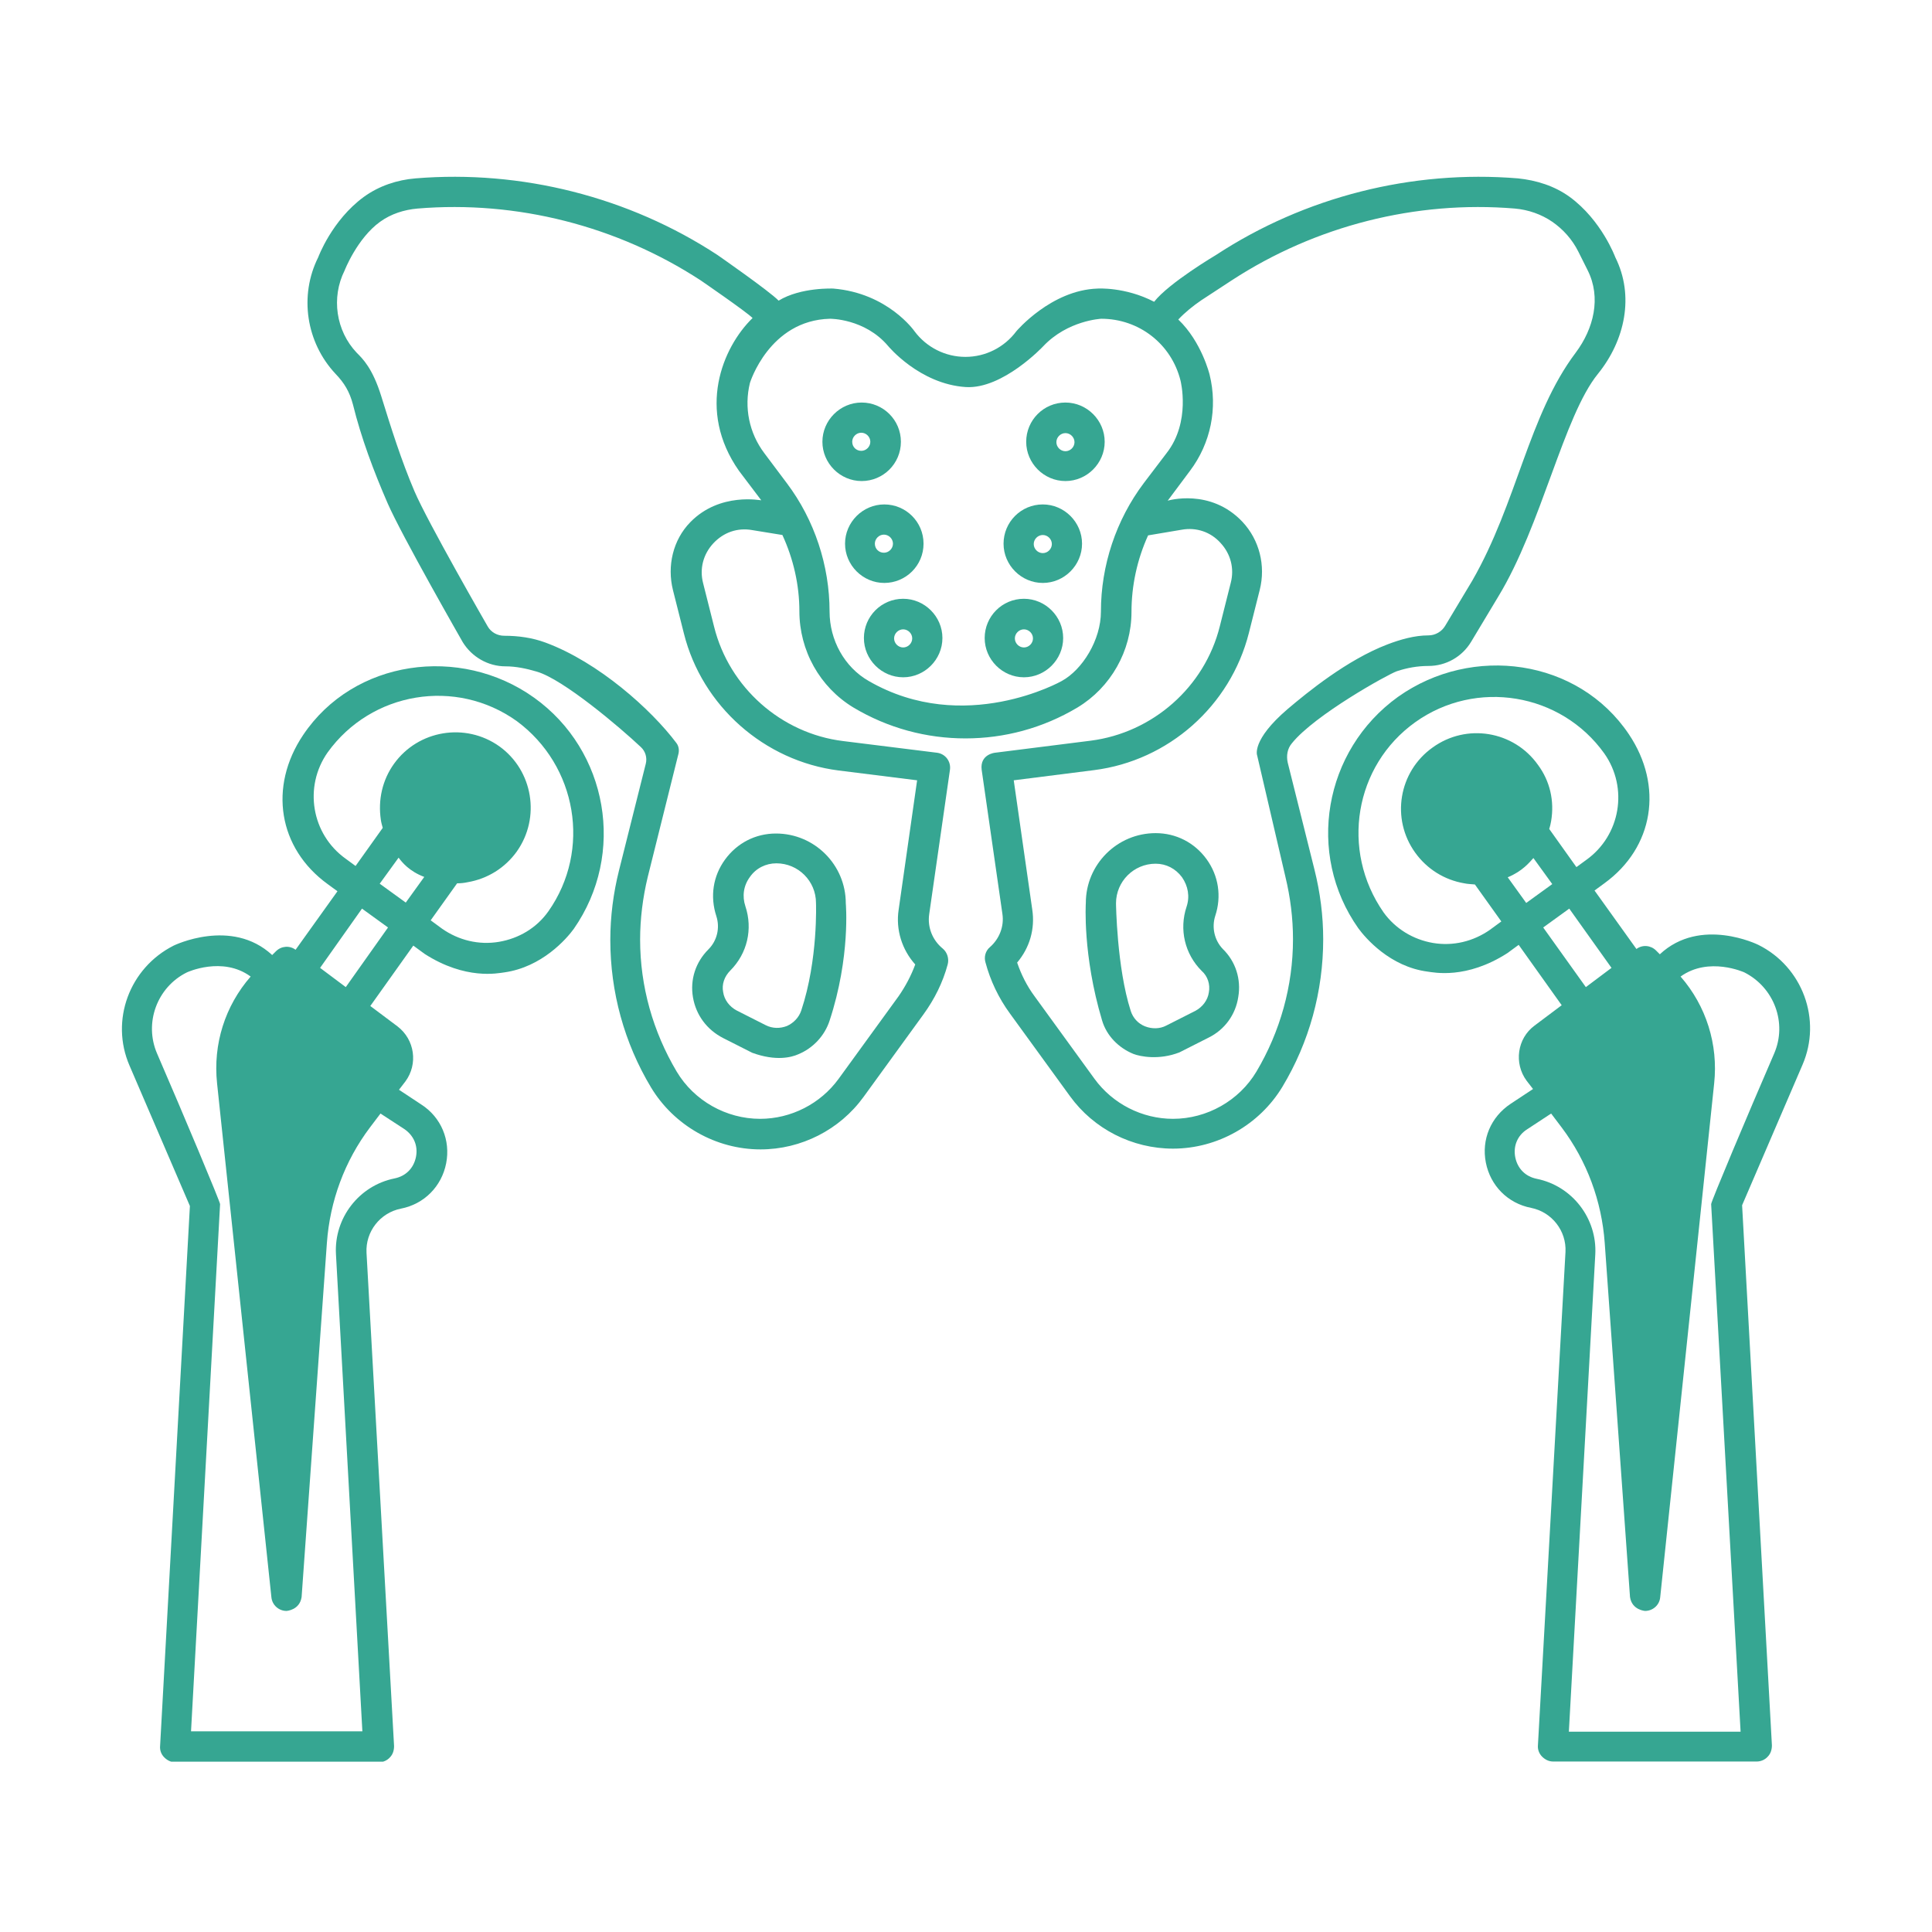
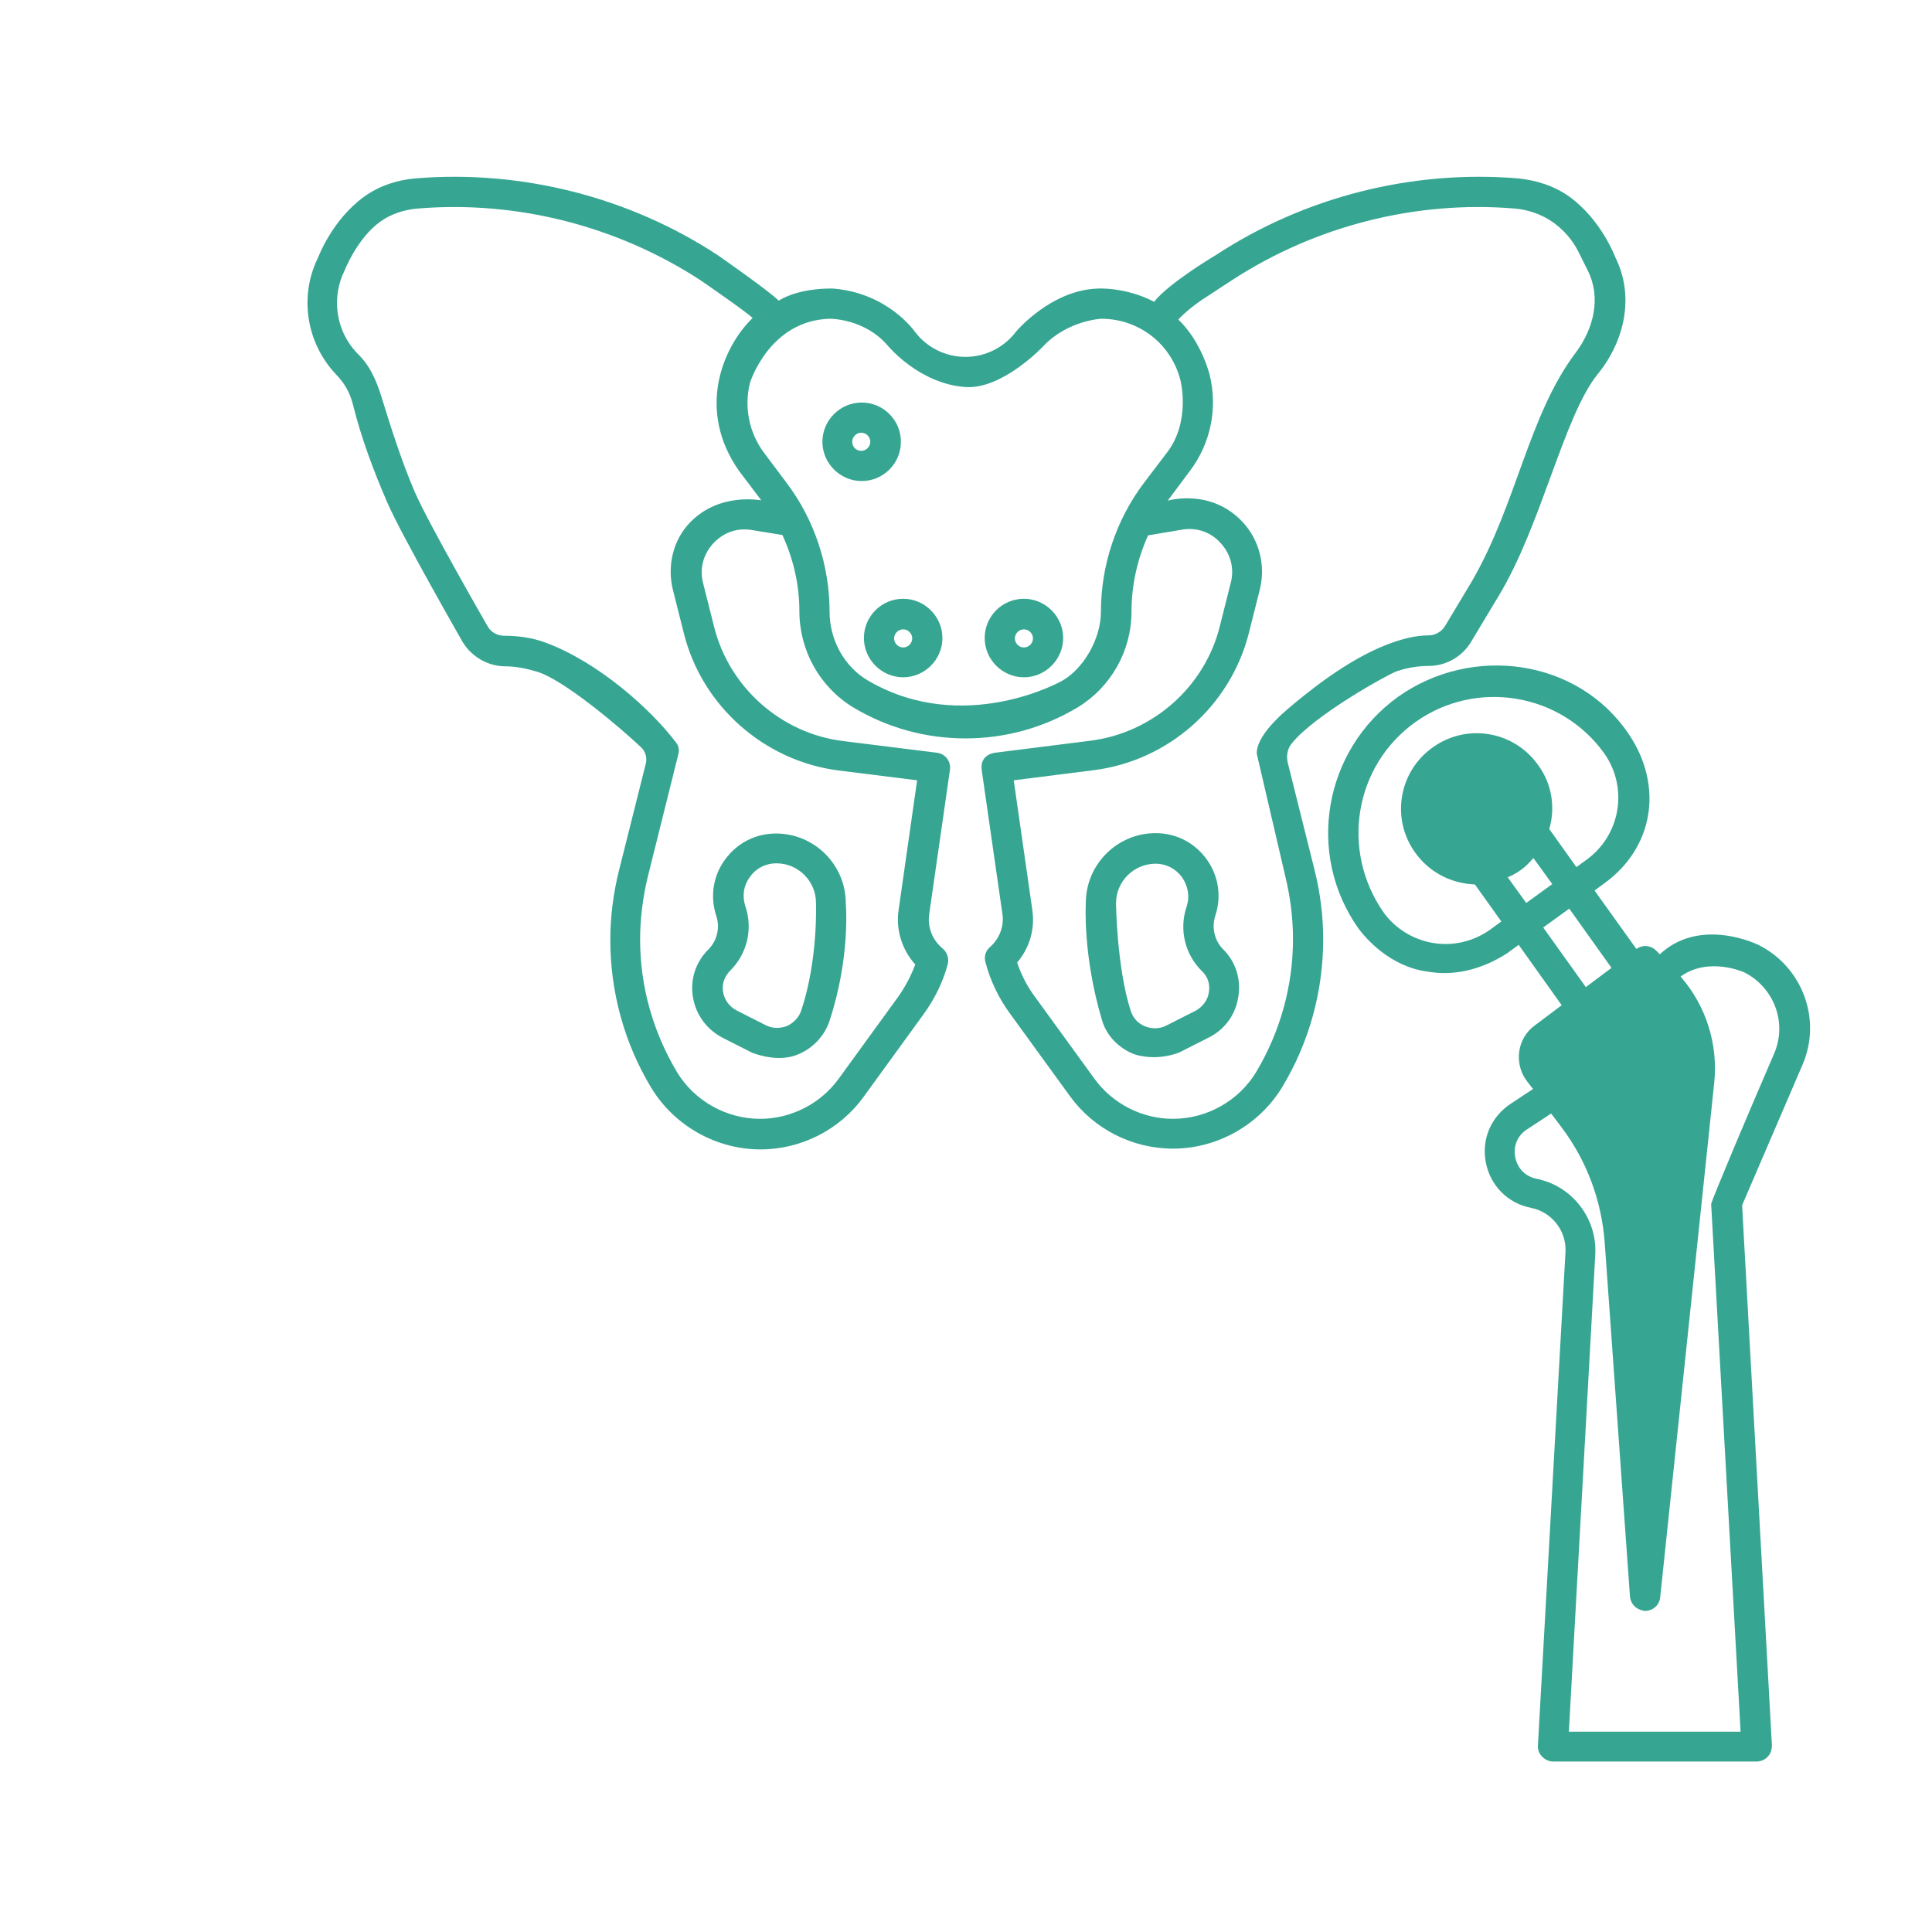
<svg xmlns="http://www.w3.org/2000/svg" width="500" viewBox="0 0 375 375" height="500" preserveAspectRatio="xMidYMid meet">
  <defs>
    <clipPath id="b2b2f5c219">
      <path d="M 23 129 L 118 129 L 118 341.938 L 23 341.938 Z M 23 129 " clip-rule="nonzero" />
    </clipPath>
    <clipPath id="6d176cdf14">
      <path d="M 257 129 L 352 129 L 352 341.938 L 257 341.938 Z M 257 129 " clip-rule="nonzero" />
    </clipPath>
  </defs>
  <g clip-path="url(#b2b2f5c219)">
-     <path fill="#36a692" d="M 103.664 135.414 C 89.309 125.16 68.648 128.016 58.836 142.668 C 52.094 152.703 54 164.641 63.598 171.602 L 65.5 172.992 L 57.371 184.348 C 56.199 183.469 54.586 183.613 53.562 184.641 L 52.828 185.371 C 44.918 178.047 33.711 183.539 33.711 183.539 C 25.141 187.863 21.332 198.043 25.141 206.836 C 29.68 217.383 35.539 231.008 36.859 234.082 L 31.074 338.906 C 31 339.711 31.293 340.516 31.879 341.102 C 32.465 341.688 33.195 342.055 34.004 342.055 L 73.559 342.055 C 74.363 342.055 75.168 341.688 75.684 341.102 C 76.27 340.516 76.488 339.711 76.488 338.906 L 71.141 243.168 C 70.922 239.066 73.777 235.402 77.805 234.598 C 82.348 233.719 85.719 230.273 86.598 225.805 C 87.477 221.336 85.645 216.871 81.762 214.379 L 77.441 211.523 L 78.684 209.91 C 81.176 206.543 80.516 201.781 77.148 199.215 L 71.875 195.262 L 80.223 183.539 L 82.422 185.152 C 90.406 190.281 96.707 188.887 97.879 188.742 C 105.203 187.715 109.965 182.223 111.355 180.316 C 121.535 165.742 118.02 145.672 103.664 135.414 Z M 78.465 219.141 C 80.297 220.387 81.176 222.363 80.738 224.562 C 80.297 226.758 78.758 228.297 76.562 228.734 C 69.676 230.129 64.84 236.426 65.207 243.387 L 70.336 336.047 L 37.078 336.047 L 42.719 233.719 C 42.719 233.277 35.688 216.504 30.488 204.492 C 27.922 198.559 30.488 191.598 36.273 188.742 C 36.273 188.742 43.16 185.52 48.652 189.547 C 43.672 195.262 41.328 202.66 42.133 210.277 L 52.68 310.043 C 52.828 311.508 54.074 312.68 55.613 312.68 C 55.613 312.68 58.176 312.535 58.543 309.973 L 63.449 241.262 C 64.035 233.133 66.891 225.367 71.801 218.848 L 73.852 216.137 Z M 67.113 191.598 L 62.129 187.863 L 70.262 176.363 L 75.316 180.023 Z M 82.348 170.211 L 78.758 175.191 L 73.703 171.527 L 77.367 166.473 C 78.027 167.352 79.418 169.109 82.348 170.211 Z M 106.449 176.875 C 104.176 180.098 100.734 182.148 96.852 182.809 C 92.969 183.469 89.016 182.516 85.789 180.246 L 83.594 178.633 L 88.723 171.453 C 89.379 171.453 90.113 171.383 90.773 171.234 C 94.652 170.574 98.023 168.449 100.293 165.301 C 104.98 158.707 103.445 149.551 96.926 144.863 C 90.332 140.176 81.176 141.715 76.488 148.234 C 74.219 151.383 73.34 155.266 73.926 159.148 C 73.996 159.66 74.145 160.172 74.289 160.688 L 69.016 168.086 L 67.113 166.691 C 60.445 161.934 58.906 152.703 63.598 146.035 C 72.094 134.242 88.5 131.531 100.293 139.957 C 112.016 148.602 114.797 165.008 106.449 176.875 Z M 106.449 176.875 " fill-opacity="1" fill-rule="nonzero" />
-   </g>
+     </g>
  <g clip-path="url(#6d176cdf14)">
    <path fill="#36a692" d="M 263.645 180.172 C 265.035 182.074 269.797 187.645 277.121 188.594 C 278.293 188.742 284.594 190.133 292.578 185.004 L 294.773 183.395 L 303.125 195.113 L 297.852 199.07 C 294.48 201.559 293.82 206.395 296.312 209.766 L 297.559 211.375 L 293.234 214.234 C 289.355 216.797 287.523 221.191 288.402 225.66 C 289.281 230.129 292.648 233.57 297.191 234.449 C 301.219 235.254 304.078 238.918 303.859 243.02 L 298.512 338.758 C 298.438 339.562 298.73 340.371 299.316 340.957 C 299.902 341.543 300.633 341.91 301.441 341.91 L 340.996 341.91 C 341.801 341.91 342.605 341.543 343.121 340.957 C 343.707 340.371 343.926 339.562 343.926 338.758 L 338.141 233.938 C 339.457 230.859 345.316 217.234 349.859 206.688 C 353.668 197.898 349.859 187.645 341.289 183.395 C 341.289 183.395 330.082 177.828 322.172 185.227 L 321.438 184.492 C 320.414 183.469 318.801 183.32 317.629 184.199 L 309.496 172.848 L 311.402 171.453 C 321 164.496 322.902 152.555 316.164 142.52 C 306.348 127.871 285.766 125.012 271.336 135.27 C 256.902 145.672 253.461 165.742 263.645 180.172 Z M 301.074 216.137 L 303.125 218.848 C 308.031 225.367 310.891 233.133 311.477 241.262 L 316.383 309.973 C 316.75 312.535 319.312 312.68 319.312 312.68 C 320.777 312.68 322.098 311.582 322.242 310.043 L 332.719 210.277 C 333.523 202.73 331.18 195.262 326.199 189.547 C 331.691 185.59 338.578 188.742 338.578 188.742 C 344.363 191.672 346.93 198.559 344.363 204.488 C 339.164 216.504 332.133 233.203 332.133 233.719 L 337.848 336.121 L 304.516 336.121 L 309.645 243.461 C 310.012 236.5 305.176 230.199 298.289 228.809 C 296.094 228.371 294.555 226.832 294.113 224.633 C 293.676 222.438 294.555 220.387 296.387 219.215 Z M 299.535 180.023 L 304.59 176.363 L 312.793 187.863 L 307.812 191.598 Z M 297.633 166.547 L 301.293 171.602 L 296.238 175.262 L 292.648 170.281 C 295.508 169.109 296.898 167.352 297.633 166.547 Z M 274.703 140.176 C 286.496 131.754 302.98 134.461 311.402 146.258 C 316.09 152.922 314.551 162.152 307.887 166.914 L 305.98 168.305 L 300.707 160.906 C 300.855 160.395 301 159.879 301.074 159.367 C 301.734 155.484 300.855 151.602 298.512 148.453 C 293.82 141.859 284.664 140.324 278.074 145.086 C 271.48 149.773 269.941 158.93 274.703 165.52 C 276.977 168.672 280.344 170.797 284.227 171.453 C 284.887 171.602 285.617 171.602 286.277 171.676 L 291.406 178.852 L 289.207 180.465 C 285.984 182.734 282.027 183.688 278.148 183.027 C 274.266 182.367 270.82 180.246 268.551 177.094 C 260.129 165.008 262.91 148.602 274.703 140.176 Z M 274.703 140.176 " fill-opacity="1" fill-rule="nonzero" />
  </g>
  <path fill="#36a692" d="M 235.883 177.754 C 237.125 174.02 236.539 169.988 234.195 166.766 C 231.852 163.543 228.262 161.711 224.309 161.711 C 216.836 161.711 210.758 167.793 210.758 175.262 C 210.758 175.262 210.098 185.297 213.906 198.043 C 214.785 201.047 217.129 203.391 219.984 204.562 C 221.305 205.078 224.965 205.809 228.922 204.27 L 234.562 201.414 C 237.711 199.875 239.836 196.945 240.348 193.504 C 240.934 190.059 239.836 186.617 237.348 184.199 C 235.734 182.516 235.148 180.023 235.883 177.754 Z M 234.637 192.625 C 234.418 194.16 233.391 195.48 232 196.215 L 226.359 199.07 C 225.113 199.73 223.574 199.73 222.258 199.215 C 220.938 198.703 219.914 197.605 219.473 196.215 C 216.762 187.789 216.617 175.336 216.617 175.336 C 216.617 171.09 220.059 167.645 224.309 167.645 C 226.359 167.645 228.191 168.598 229.434 170.281 C 230.605 171.969 230.973 174.02 230.312 175.996 C 228.848 180.391 229.949 185.152 233.242 188.449 C 234.418 189.473 234.93 191.086 234.637 192.625 Z M 234.637 192.625 " fill-opacity="1" fill-rule="nonzero" />
  <path fill="#36a692" d="M 140.363 201.488 L 146.004 204.344 C 150.617 206.027 153.621 205.223 154.938 204.637 C 157.797 203.465 160.066 201.047 161.02 198.117 C 165.121 185.664 164.168 175.336 164.168 175.336 C 164.168 167.863 158.09 161.785 150.617 161.785 C 146.66 161.785 143.074 163.617 140.73 166.84 C 138.383 170.062 137.797 174.02 139.043 177.828 C 139.777 180.098 139.191 182.59 137.504 184.273 C 135.016 186.762 133.918 190.133 134.504 193.574 C 135.09 197.02 137.211 199.875 140.363 201.488 Z M 141.754 188.375 C 145.051 185.078 146.148 180.316 144.684 175.922 C 144.023 173.945 144.316 171.895 145.562 170.211 C 146.734 168.523 148.641 167.57 150.691 167.57 C 154.938 167.57 158.383 171.016 158.383 175.262 C 158.383 175.262 158.82 186.25 155.523 196.141 C 155.086 197.457 154.059 198.559 152.742 199.145 C 151.422 199.656 149.957 199.656 148.641 198.996 L 143 196.141 C 141.609 195.406 140.582 194.09 140.363 192.551 C 140.07 191.086 140.582 189.547 141.754 188.375 Z M 141.754 188.375 " fill-opacity="1" fill-rule="nonzero" />
  <path fill="#36a692" d="M 249.945 148.016 C 249.652 146.695 249.871 145.305 250.75 144.277 C 255.145 138.785 269.43 130.875 271.113 130.289 C 273.094 129.629 275.145 129.262 277.27 129.262 C 280.637 129.262 283.785 127.504 285.543 124.574 L 290.82 115.785 C 299.242 101.941 303.492 80.77 310.156 72.566 C 315.43 66.047 317.262 57.402 313.527 49.934 C 313.527 49.934 310.891 42.754 304.664 38.211 C 301.734 36.086 298.219 34.988 294.629 34.621 C 274.043 32.938 253.242 38.211 236.027 49.492 C 236.027 49.492 226.871 54.914 224.016 58.574 C 218.375 55.645 213.027 56.012 213.027 56.012 C 204.016 56.305 197.277 64.289 197.277 64.289 C 194.934 67.438 191.27 69.27 187.391 69.27 C 183.508 69.27 179.844 67.438 177.5 64.289 C 177.5 64.289 172.371 56.891 161.75 56.012 C 161.75 56.012 155.453 55.719 151.129 58.355 C 149.371 56.523 139.262 49.492 139.262 49.492 C 122.051 38.211 101.172 32.938 80.664 34.621 C 77.074 34.914 73.559 36.086 70.629 38.211 C 64.402 42.754 61.766 49.934 61.766 49.934 C 58.027 57.402 59.422 66.484 65.133 72.566 C 66.82 74.324 67.844 76.008 68.504 78.5 C 70.113 85.02 72.531 91.465 75.242 97.691 C 77.953 103.918 89.82 124.648 89.82 124.648 C 91.578 127.504 94.727 129.336 98.098 129.336 C 100.148 129.336 102.199 129.773 104.176 130.359 C 109.305 131.824 120.363 141.203 124.395 145.012 C 125.273 145.816 125.641 147.062 125.348 148.234 L 120.145 168.965 C 119.047 173.359 118.461 177.898 118.461 182.441 C 118.461 192.551 121.172 202.438 126.371 211.082 C 130.84 218.48 138.969 223.098 147.613 223.098 C 155.523 223.098 162.996 219.285 167.613 212.914 L 179.258 196.871 C 181.383 193.941 182.996 190.719 183.945 187.203 C 184.238 186.105 183.875 184.859 182.996 184.125 C 181.016 182.516 179.992 180.023 180.355 177.461 L 184.387 149.406 C 184.605 147.793 183.508 146.328 181.895 146.109 C 181.895 146.109 163.656 143.84 163.656 143.84 C 151.645 142.375 141.535 133.438 138.605 121.645 L 136.48 113.219 C 135.746 110.438 136.48 107.578 138.457 105.457 C 140.438 103.332 143.145 102.379 146.004 102.891 L 151.863 103.844 C 153.988 108.457 155.16 113.512 155.16 118.641 C 155.16 126.258 159.113 133.363 165.633 137.32 C 172.371 141.348 179.844 143.324 187.391 143.324 C 194.934 143.324 202.406 141.348 209.145 137.32 C 215.59 133.438 219.621 126.332 219.621 118.785 C 219.621 113.66 220.719 108.605 222.844 103.918 L 229.363 102.82 C 232.219 102.305 235.004 103.258 236.906 105.383 C 238.883 107.508 239.617 110.363 238.883 113.148 L 236.762 121.57 C 233.828 133.363 223.723 142.227 211.707 143.766 L 193.102 146.109 C 193.102 146.109 190.172 146.402 190.539 149.406 L 194.566 177.387 C 194.934 179.805 193.98 182.223 192.152 183.832 C 191.27 184.566 190.977 185.738 191.27 186.762 C 192.223 190.352 193.836 193.723 196.031 196.727 L 207.68 212.766 C 212.293 219.141 219.766 222.949 227.676 222.949 C 236.32 222.949 244.453 218.336 248.918 210.938 C 254.121 202.293 256.832 192.402 256.832 182.297 C 256.832 177.754 256.246 173.211 255.145 168.816 Z M 133.988 101.355 C 130.621 104.797 129.449 109.852 130.621 114.539 L 132.746 122.961 C 136.262 137.027 148.348 147.723 162.777 149.551 L 178.012 151.457 L 174.426 176.582 C 173.836 180.465 175.082 184.348 177.648 187.203 C 176.84 189.402 175.742 191.453 174.426 193.355 L 162.777 209.398 C 159.262 214.234 153.547 217.164 147.539 217.164 C 140.949 217.164 134.723 213.648 131.352 208.008 C 126.738 200.242 124.246 191.453 124.246 182.367 C 124.246 178.34 124.762 174.238 125.711 170.281 L 131.645 146.477 C 131.867 145.742 131.793 144.863 131.281 144.207 C 126.445 137.758 116.191 128.531 105.863 124.719 C 103.297 123.77 100.586 123.402 97.879 123.402 C 96.559 123.402 95.312 122.742 94.652 121.57 C 94.652 121.57 83.008 101.355 80.445 95.348 C 77.879 89.34 75.902 83.039 73.996 76.887 C 72.312 71.469 70.406 69.637 69.234 68.465 C 65.207 64.215 64.254 57.77 66.891 52.496 C 66.891 52.496 69.309 46.27 73.777 43.047 C 75.902 41.508 78.465 40.703 81.031 40.48 C 100.293 38.871 119.777 43.852 135.969 54.398 C 135.969 54.398 144.832 60.48 146.074 61.727 C 140.215 67.438 135.16 79.598 143.438 91.391 L 147.762 97.105 C 147.832 97.18 139.777 95.422 133.988 101.355 Z M 213.688 118.715 C 213.688 124.207 210.098 129.996 206.066 132.191 C 206.066 132.191 187.168 142.887 168.637 132.191 C 163.875 129.48 161.02 124.207 161.02 118.715 C 161.02 109.777 158.09 100.914 152.742 93.809 L 148.348 87.949 C 145.418 84.066 144.391 79.086 145.562 74.324 C 145.562 74.324 149.301 62.164 161.094 61.871 C 161.094 61.871 167.832 61.797 172.371 67.145 C 172.371 67.145 178.453 74.543 187.461 75.129 C 194.641 75.57 202.48 67.219 202.48 67.219 C 207.238 62.164 213.758 61.871 213.758 61.871 C 221.086 61.871 227.383 66.777 229.141 73.883 C 229.141 73.883 231.191 81.867 226.434 87.949 L 222.035 93.734 C 216.617 100.914 213.688 109.777 213.688 118.715 Z M 243.867 208.008 C 240.496 213.648 234.27 217.164 227.676 217.164 C 221.672 217.164 215.957 214.234 212.441 209.398 L 200.793 193.355 C 199.328 191.379 198.23 189.18 197.426 186.836 C 199.844 183.98 200.941 180.316 200.355 176.508 L 196.766 151.457 L 212.367 149.48 C 226.797 147.648 238.812 137.027 242.398 122.891 L 244.523 114.465 C 245.695 109.777 244.453 104.797 241.156 101.281 C 234.93 94.688 226.652 97.18 226.652 97.18 L 230.973 91.391 C 235.004 86.043 236.395 79.23 234.781 72.711 C 234.781 72.711 233.242 66.34 228.703 62.02 C 230.02 60.625 231.559 59.383 233.172 58.281 L 239.105 54.398 C 255.293 43.852 274.777 38.871 294.043 40.48 C 296.605 40.703 299.168 41.582 301.293 43.047 C 303.418 44.512 305.176 46.488 306.348 48.832 L 308.18 52.496 C 310.816 57.77 309.352 63.777 305.836 68.465 C 296.68 80.625 294.48 97.543 285.766 112.707 L 280.492 121.496 C 279.832 122.598 278.586 123.328 277.27 123.328 C 274.559 123.328 271.773 124.133 269.285 125.086 C 261.445 128.09 253.754 134.391 249.945 137.613 C 242.84 143.691 244.012 146.621 244.012 146.621 L 249.504 170.211 C 250.457 174.164 250.969 178.191 250.969 182.297 C 250.969 191.379 248.48 200.242 243.867 208.008 Z M 243.867 208.008 " fill-opacity="1" fill-rule="nonzero" />
  <path fill="#36a692" d="M 175.305 116.223 C 171.055 116.223 167.684 119.668 167.684 123.84 C 167.684 128.016 171.129 131.461 175.305 131.461 C 179.477 131.461 182.922 128.016 182.922 123.84 C 182.922 119.668 179.477 116.223 175.305 116.223 Z M 175.305 125.672 C 174.352 125.672 173.543 124.867 173.543 123.914 C 173.543 122.961 174.352 122.156 175.305 122.156 C 176.254 122.156 177.062 122.961 177.062 123.914 C 177.062 124.867 176.254 125.672 175.305 125.672 Z M 175.305 125.672 " fill-opacity="1" fill-rule="nonzero" />
-   <path fill="#36a692" d="M 179.258 105.527 C 179.258 101.281 175.816 97.91 171.641 97.91 C 167.465 97.91 164.023 101.355 164.023 105.527 C 164.023 109.703 167.465 113.148 171.641 113.148 C 175.816 113.148 179.258 109.777 179.258 105.527 Z M 169.809 105.527 C 169.809 104.578 170.613 103.77 171.566 103.77 C 172.52 103.77 173.324 104.578 173.324 105.527 C 173.324 106.48 172.52 107.285 171.566 107.285 C 170.613 107.285 169.809 106.555 169.809 105.527 Z M 169.809 105.527 " fill-opacity="1" fill-rule="nonzero" />
  <path fill="#36a692" d="M 174.863 85.75 C 174.863 81.504 171.422 78.133 167.246 78.133 C 163.07 78.133 159.629 81.574 159.629 85.75 C 159.629 89.926 163.07 93.371 167.246 93.371 C 171.422 93.371 174.863 90 174.863 85.75 Z M 165.414 85.75 C 165.414 84.801 166.219 83.992 167.172 83.992 C 168.125 83.992 168.93 84.801 168.93 85.75 C 168.93 86.703 168.125 87.508 167.172 87.508 C 166.219 87.508 165.414 86.777 165.414 85.75 Z M 165.414 85.75 " fill-opacity="1" fill-rule="nonzero" />
  <path fill="#36a692" d="M 198.742 116.223 C 194.496 116.223 191.125 119.668 191.125 123.84 C 191.125 128.016 194.566 131.461 198.742 131.461 C 202.918 131.461 206.359 128.016 206.359 123.84 C 206.359 119.668 202.918 116.223 198.742 116.223 Z M 198.742 125.672 C 197.789 125.672 196.984 124.867 196.984 123.914 C 196.984 122.961 197.789 122.156 198.742 122.156 C 199.695 122.156 200.5 122.961 200.5 123.914 C 200.5 124.867 199.695 125.672 198.742 125.672 Z M 198.742 125.672 " fill-opacity="1" fill-rule="nonzero" />
-   <path fill="#36a692" d="M 202.406 97.91 C 198.156 97.91 194.789 101.355 194.789 105.527 C 194.789 109.703 198.23 113.148 202.406 113.148 C 206.582 113.148 210.023 109.703 210.023 105.527 C 210.023 101.355 206.582 97.91 202.406 97.91 Z M 202.406 107.359 C 201.453 107.359 200.648 106.555 200.648 105.602 C 200.648 104.648 201.453 103.844 202.406 103.844 C 203.359 103.844 204.164 104.648 204.164 105.602 C 204.164 106.555 203.359 107.359 202.406 107.359 Z M 202.406 107.359 " fill-opacity="1" fill-rule="nonzero" />
-   <path fill="#36a692" d="M 206.801 78.133 C 202.551 78.133 199.184 81.574 199.184 85.75 C 199.184 89.926 202.625 93.371 206.801 93.371 C 210.977 93.371 214.418 89.926 214.418 85.75 C 214.418 81.574 210.977 78.133 206.801 78.133 Z M 206.801 87.582 C 205.848 87.582 205.043 86.777 205.043 85.824 C 205.043 84.871 205.848 84.066 206.801 84.066 C 207.754 84.066 208.559 84.871 208.559 85.824 C 208.559 86.777 207.754 87.582 206.801 87.582 Z M 206.801 87.582 " fill-opacity="1" fill-rule="nonzero" />
</svg>